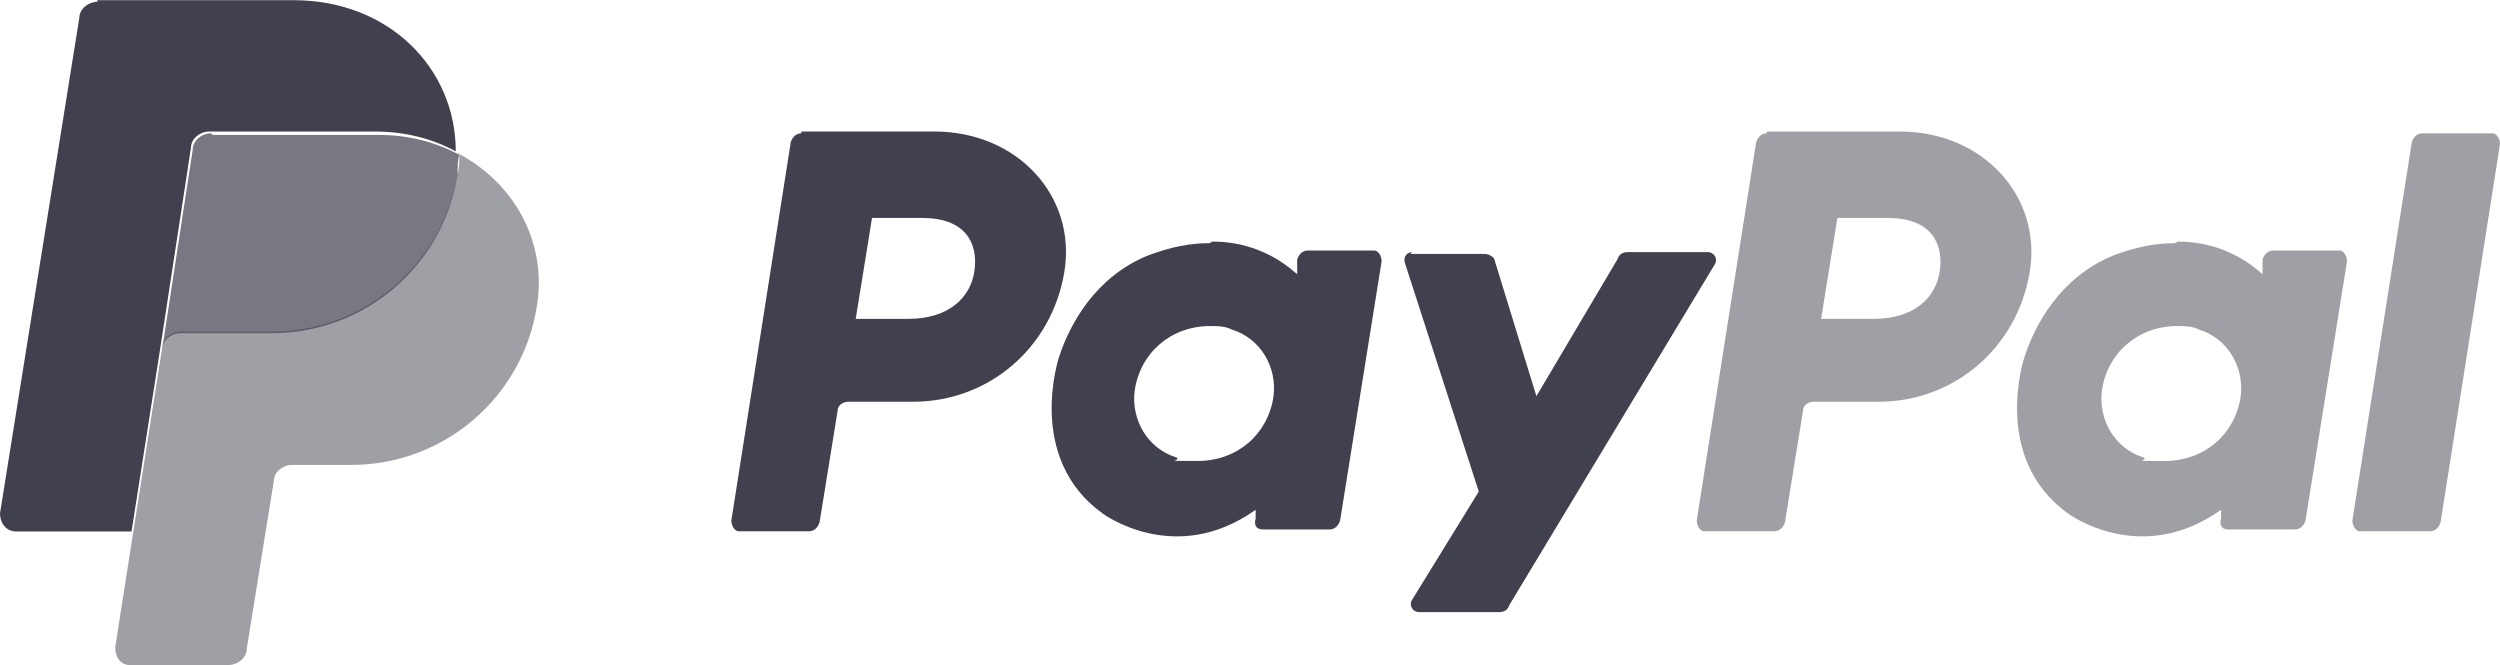
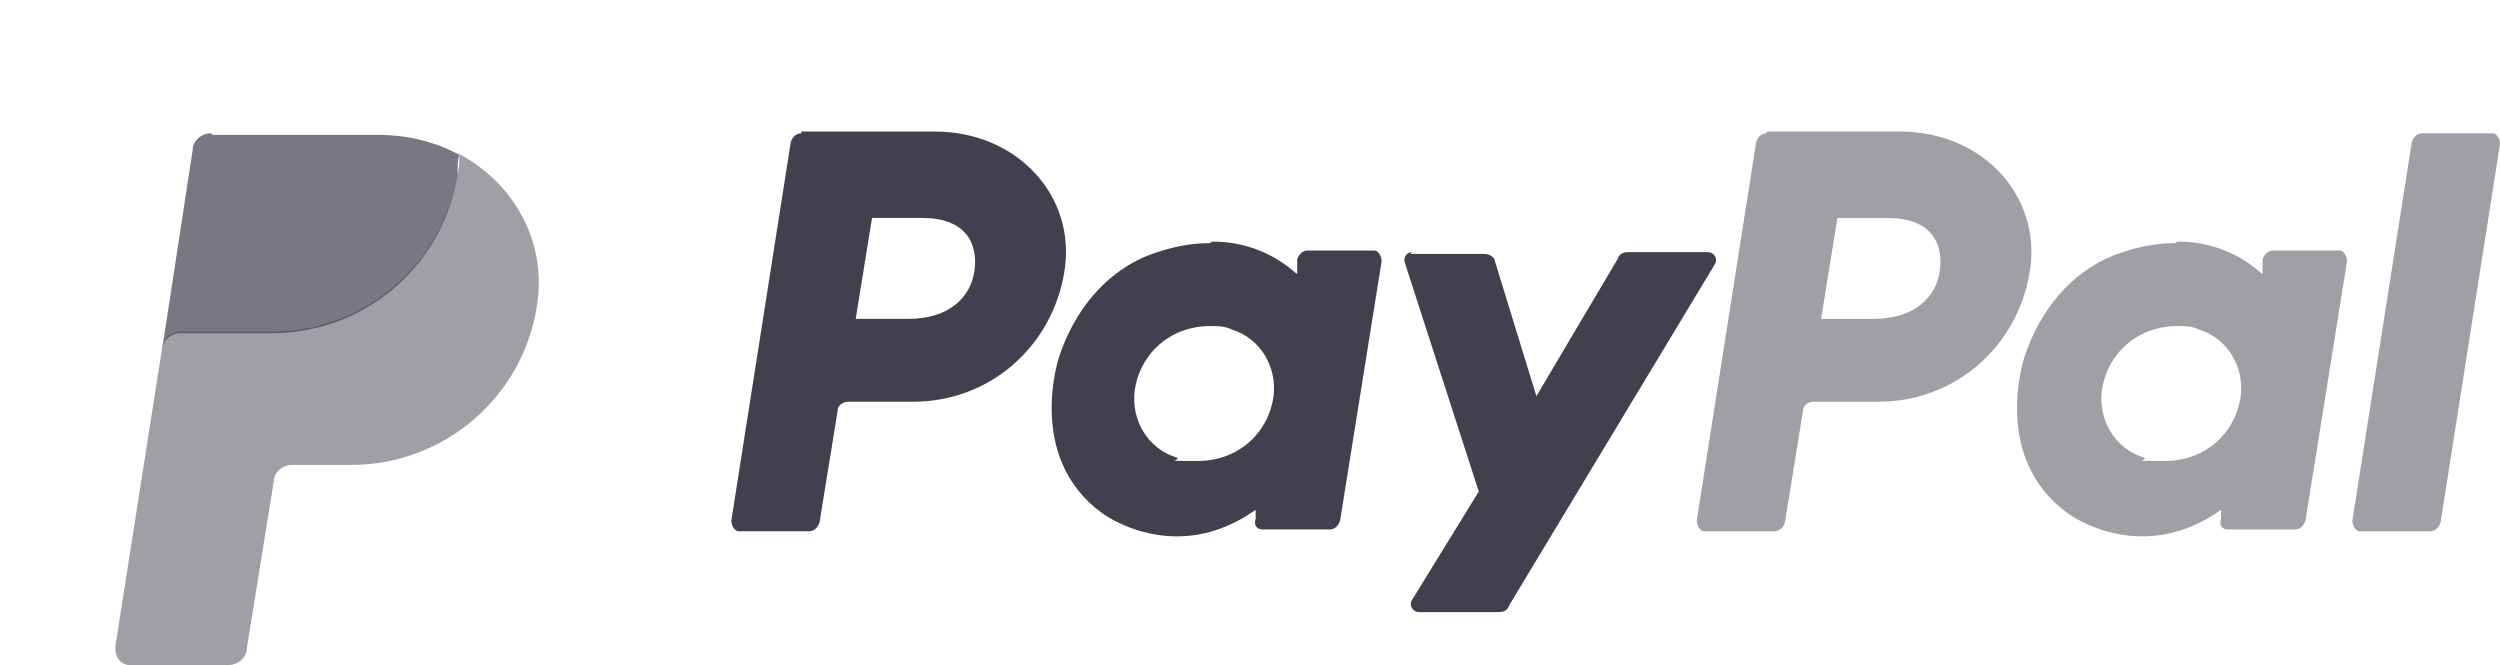
<svg xmlns="http://www.w3.org/2000/svg" id="Layer_2" width="125.83" height="33.45" viewBox="0 0 125.83 33.45">
  <defs>
    <style>.cls-1{opacity:.5;}.cls-1,.cls-2{isolation:isolate;}.cls-1,.cls-2,.cls-3{fill:#40404f;}.cls-2{opacity:.7;}</style>
  </defs>
  <g id="header-images">
    <g id="Layer_2-2">
      <path class="cls-3" d="M40.34,6.71c-.27,0-.45.18-.54.45l-2.99,19.04c0,.27.18.54.36.54h3.54c.27,0,.45-.18.54-.45l.91-5.62c0-.27.27-.45.54-.45h3.26c3.81,0,6.98-2.72,7.61-6.53.63-3.81-2.36-7.07-6.53-7.07h-6.71v.09ZM43.79,10.97h2.63c2.18,0,2.81,1.27,2.63,2.63-.18,1.36-1.27,2.45-3.35,2.45h-2.63l.82-5.08h-.09ZM60.83,12.24c-.91,0-1.9.18-3.08.63-2.63,1.09-3.9,3.44-4.44,5.08,0,0-1.72,5.08,2.18,7.89,0,0,3.63,2.72,7.71-.18v.45c-.09.27,0,.54.36.54h3.35c.27,0,.45-.18.54-.45l2.09-13.05c0-.27-.18-.54-.36-.54h-3.35c-.27,0-.45.18-.54.45v.73c-.09,0-1.54-1.63-4.26-1.63h0l-.18.09ZM60.92,16.41c.36,0,.73,0,1.09.18,1.45.45,2.27,1.9,2.09,3.35-.27,1.9-1.81,3.26-3.81,3.26s-.73,0-1.09-.18c-1.45-.45-2.27-1.9-2.09-3.35.27-1.9,1.81-3.26,3.81-3.26h0Z" />
      <path class="cls-1" d="M88.93,6.71c-.27,0-.45.18-.54.45l-2.99,19.04c0,.27.18.54.36.54h3.54c.27,0,.45-.18.54-.45l.91-5.62c0-.27.27-.45.54-.45h3.26c3.81,0,6.98-2.72,7.61-6.53.63-3.81-2.36-7.07-6.53-7.07h-6.71v.09ZM92.38,10.97h2.63c2.18,0,2.81,1.27,2.63,2.63s-1.27,2.45-3.35,2.45h-2.63l.82-5.08h-.09ZM109.42,12.24c-.91,0-1.9.18-3.08.63-2.63,1.09-3.9,3.44-4.44,5.08,0,0-1.72,5.08,2.18,7.89,0,0,3.63,2.72,7.71-.18v.45c-.09.27,0,.54.36.54h3.35c.27,0,.45-.18.54-.45l2.09-13.05c0-.27-.18-.54-.36-.54h-3.35c-.27,0-.45.18-.54.45v.73c-.09,0-1.54-1.63-4.26-1.63h0l-.18.09ZM109.6,16.41c.36,0,.73,0,1.09.18,1.45.45,2.27,1.9,2.09,3.35-.27,1.9-1.81,3.26-3.81,3.26s-.73,0-1.09-.18c-1.45-.45-2.27-1.9-2.09-3.35.27-1.9,1.81-3.26,3.81-3.26h0Z" />
      <path class="cls-3" d="M71.07,12.69c-.27,0-.45.27-.36.54l3.72,11.51-3.35,5.44c-.18.27,0,.63.36.63h3.99c.27,0,.45-.09.54-.36l10.33-17.13c.18-.27,0-.63-.36-.63h-3.99c-.27,0-.45.09-.54.36l-4.08,6.89-2.09-6.8c0-.18-.27-.36-.54-.36h-3.72l.09-.09Z" />
      <path class="cls-1" d="M121.93,6.71c-.27,0-.45.18-.54.45l-2.99,19.04c0,.27.18.54.36.54h3.54c.27,0,.45-.18.54-.45l2.99-19.04c0-.27-.18-.54-.36-.54h-3.54Z" />
      <path class="cls-2" d="M10.61,6.71c-.45,0-.91.36-.91.82l-1.54,10.06c0-.45.45-.82.91-.82h4.62c4.62,0,8.61-3.35,9.34-7.98,0-.36,0-.73.09-1-1.18-.63-2.54-1-4.08-1h-8.34l-.09-.09Z" />
      <path class="cls-1" d="M23.12,7.71c0,.36,0,.73-.09,1-.73,4.62-4.71,7.98-9.34,7.98h-4.62c-.45,0-.91.36-.91.82l-1.45,9.25-.91,5.8c0,.45.18.82.63.91h5.08c.45,0,.91-.36.91-.82l1.36-8.43c0-.45.45-.82.91-.82h2.99c4.62,0,8.61-3.35,9.34-7.98.54-3.26-1.18-6.26-3.99-7.71h.09Z" />
-       <path class="cls-3" d="M4.9.09c-.45,0-.91.36-.91.82L0,25.84c0,.45.27.91.82.91h5.8l1.45-9.25,1.54-10.06c0-.45.45-.82.91-.82h8.34c1.54,0,2.9.36,4.08,1,0-4.17-3.35-7.61-8.16-7.61H4.9v.09Z" />
    </g>
  </g>
</svg>